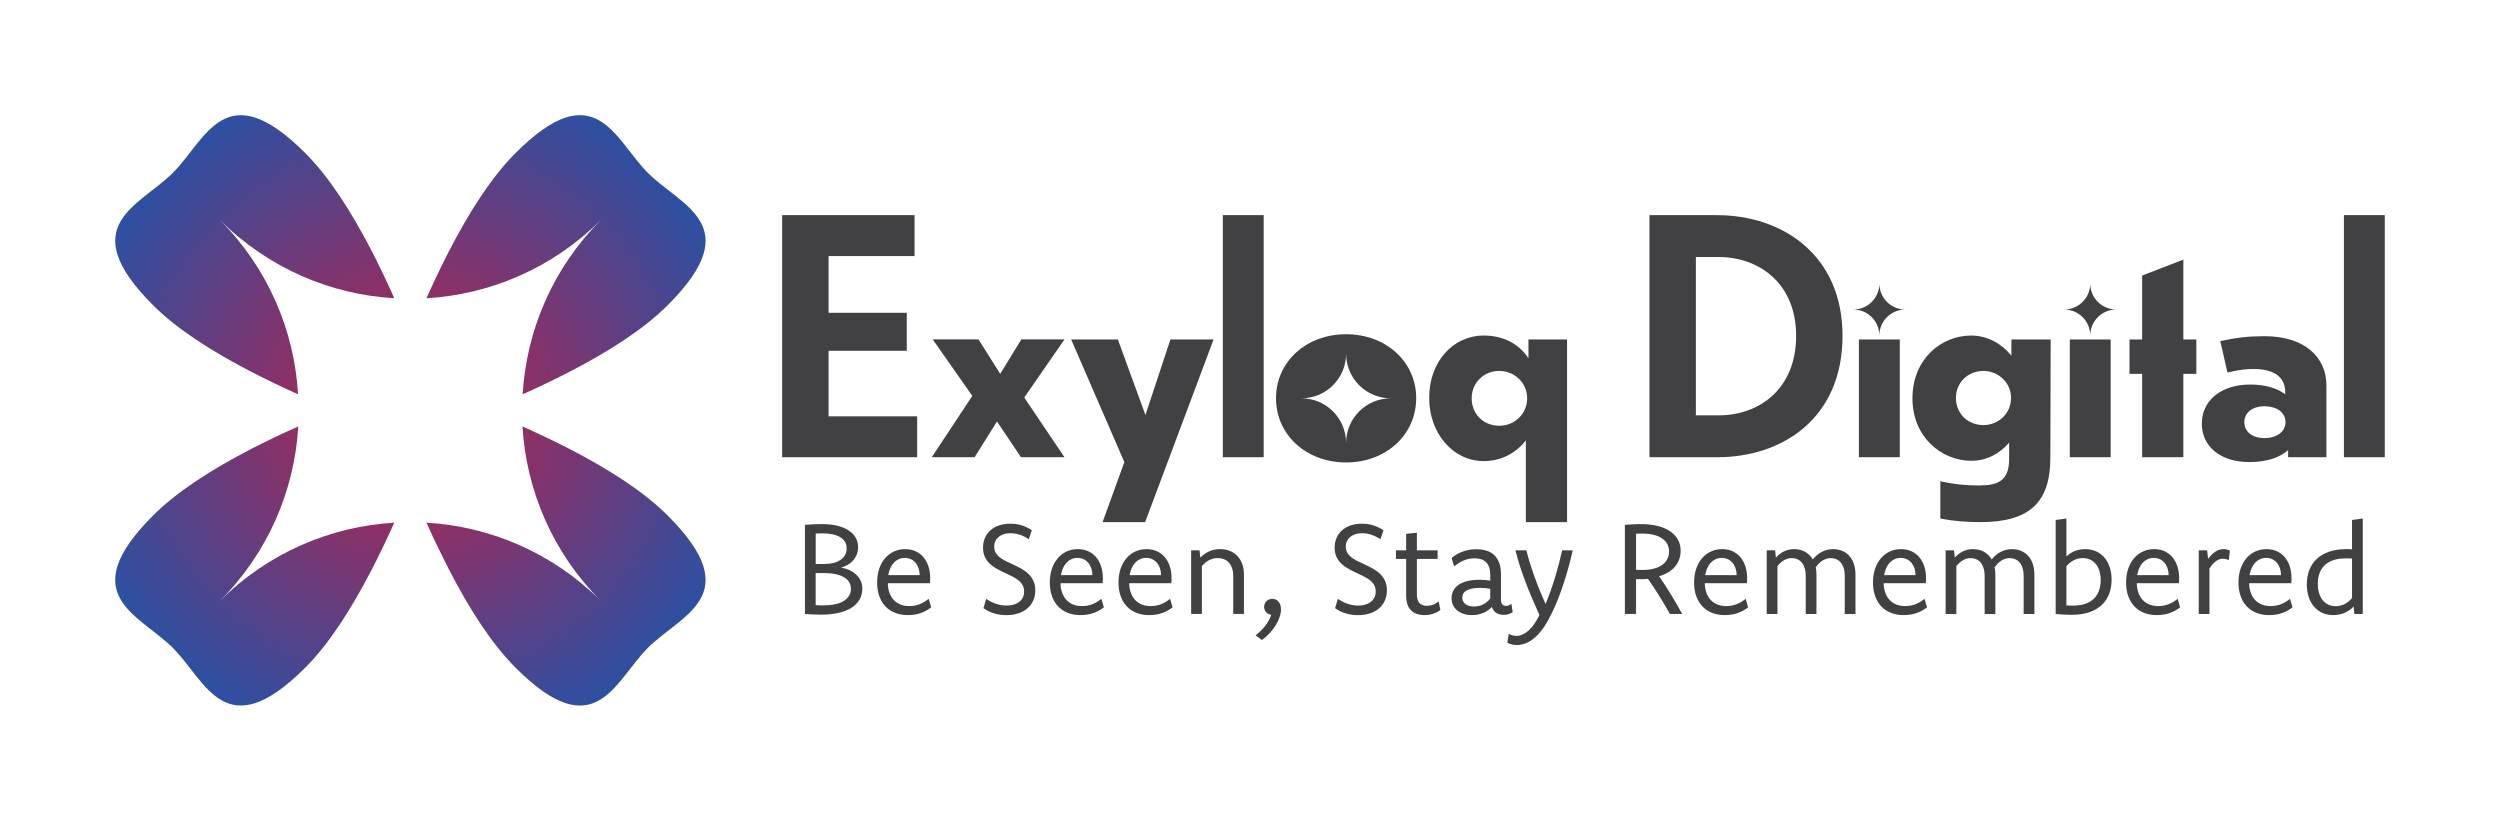
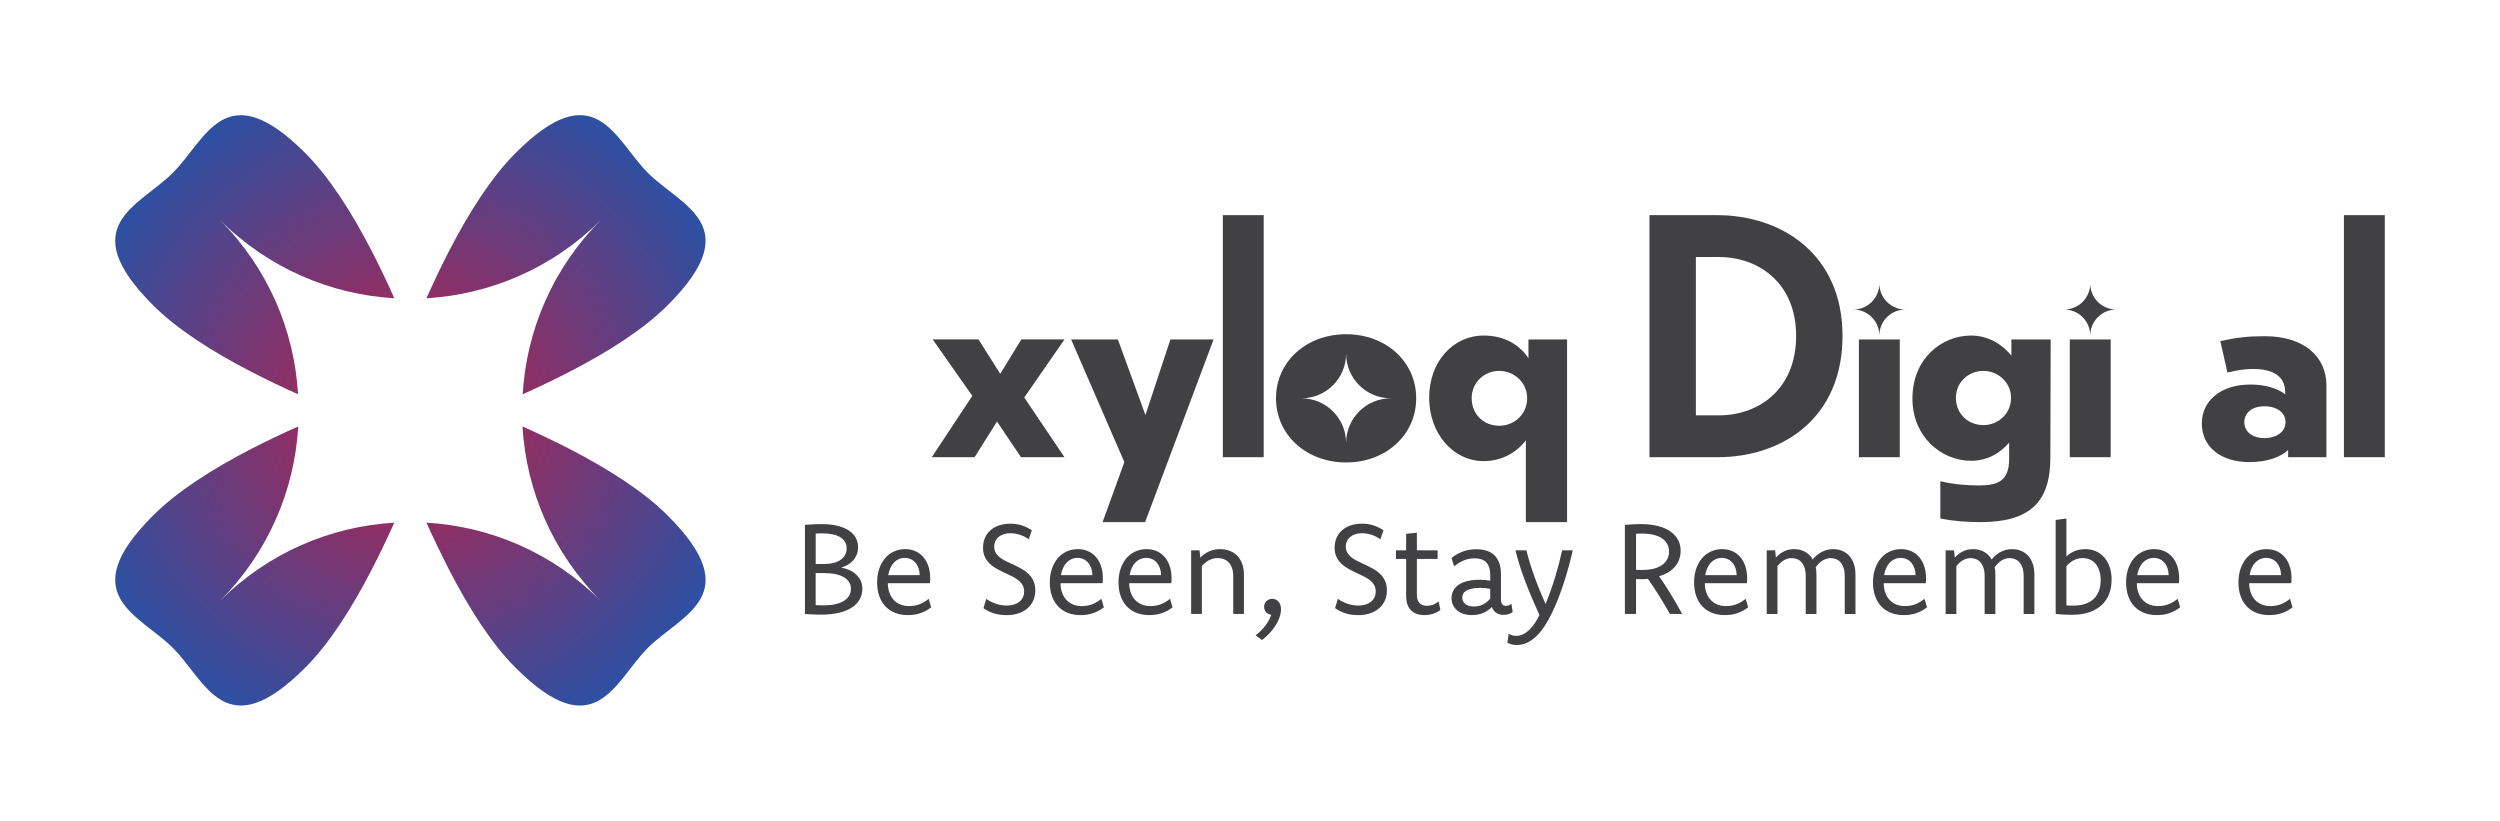
<svg xmlns="http://www.w3.org/2000/svg" id="Layer_3" data-name="Layer 3" viewBox="0 0 369.856 121.534">
  <defs>
    <style>
      .cls-1 {
        fill: url(#radial-gradient);
      }

      .cls-2 {
        fill: #414042;
      }
    </style>
    <radialGradient id="radial-gradient" cx="-389.236" cy="-1090.543" fx="-389.236" fy="-1090.543" r="50.378" gradientTransform="translate(-435.187 1107.073) rotate(45)" gradientUnits="userSpaceOnUse">
      <stop offset="0" stop-color="#bf1f46" />
      <stop offset="1" stop-color="#2f4fa1" />
    </radialGradient>
  </defs>
  <path class="cls-1" d="M44.096,58.331c-2.399-1.077-4.669-2.169-6.852-3.29-6.005-3.103-11.076-6.364-14.61-9.898-11.809-11.809-1.997-14.639,2.931-19.566,4.942-4.942,7.772-14.754,19.58-2.945,3.534,3.534,6.809,8.619,9.912,14.624,1.106,2.169,2.212,4.453,3.275,6.867-9.395-.546-18.647-4.425-25.844-11.622,7.183,7.183,11.062,16.434,11.607,25.83ZM98.8,76.288c-3.548-3.548-8.619-6.809-14.624-9.912-2.183-1.12-4.482-2.212-6.881-3.29.56,9.41,4.425,18.647,11.622,25.844-7.197-7.197-16.42-11.047-25.83-11.607,1.078,2.399,2.184,4.683,3.29,6.852,3.103,6.005,6.364,11.076,9.912,14.624,11.809,11.809,14.624,1.982,19.552-2.945,4.942-4.942,14.768-7.758,2.959-19.566ZM58.332,77.327c-1.077,2.399-2.169,4.669-3.29,6.852-3.103,6.005-6.364,11.076-9.898,14.61-11.809,11.809-14.639,1.997-19.566-2.931-4.942-4.942-14.754-7.772-2.945-19.58,3.534-3.534,8.619-6.809,14.624-9.912,2.169-1.106,4.453-2.212,6.867-3.275-.546,9.395-4.425,18.647-11.622,25.844,7.183-7.183,16.434-11.062,25.83-11.607ZM76.289,22.623c-3.548,3.548-6.809,8.619-9.912,14.624-1.12,2.183-2.212,4.482-3.29,6.881,9.41-.56,18.647-4.425,25.844-11.622-7.197,7.197-11.047,16.42-11.607,25.83,2.399-1.078,4.683-2.184,6.852-3.29,6.005-3.103,11.076-6.364,14.624-9.912,11.809-11.809,1.982-14.624-2.945-19.552-4.942-4.942-7.758-14.768-19.566-2.959Z" />
-   <path class="cls-2" d="M115.718,31.831h19.585v6.048h-12.721v8.401h11.569v5.616h-11.569v9.697h13.105v6.048h-19.97V31.831Z" />
  <path class="cls-2" d="M147.494,62.362l-3.312,5.28h-6.336l6-9.073-5.856-8.353h6.769l3.217,5.088,3.12-5.088h6.385l-5.953,8.593,5.953,8.833h-6.433l-3.553-5.28Z" />
  <path class="cls-2" d="M169.411,77.244h-6.289l3.217-8.881-7.873-18.146h6.913l4.08,11.185,3.696-11.185h6.385l-10.129,27.026Z" />
  <path class="cls-2" d="M186.954,67.643h-6.048V31.831h6.048v35.811Z" />
  <path class="cls-2" d="M199.145,49.446c-5.9,0-10.37,4.08-10.37,9.46,0,5.42,4.47,9.51,10.37,9.51s10.37-4.09,10.37-9.51c0-5.38-4.46-9.46-10.37-9.46ZM199.145,65.546c0-3.66-2.96-6.62-6.61-6.62,3.65,0,6.61-2.95,6.61-6.61,0,3.66,2.96,6.61,6.62,6.61-3.66,0-6.62,2.96-6.62,6.62Z" />
  <path class="cls-2" d="M231.836,77.244h-6.097v-12.097c-1.44,1.872-3.648,3.072-6.24,3.072-4.513,0-8.065-4.081-8.065-9.361,0-5.376,3.553-9.217,8.065-9.217,2.928,0,5.232,1.248,6.624,3.36v-2.784h5.713v27.026ZM221.803,54.873c-2.304,0-4.08,1.776-4.08,4.032,0,2.4,1.776,4.081,4.08,4.081,2.257,0,4.129-1.729,4.129-4.081,0-2.256-1.872-4.032-4.129-4.032Z" />
  <g>
    <path class="cls-2" d="M244.026,31.831h9.984c9.649,0,18.578,5.856,18.578,17.857,0,12.145-8.833,17.954-18.53,17.954h-10.032V31.831ZM250.891,61.45h3.36c6.049,0,11.473-3.937,11.473-11.761,0-7.729-5.424-11.665-11.473-11.665h-3.36v23.426Z" />
    <path class="cls-2" d="M278.035,49.641c0-2.128-1.722-3.849-3.849-3.849,2.128,0,3.849-1.722,3.849-3.849,0,2.128,1.722,3.849,3.849,3.849-2.128,0-3.849,1.722-3.849,3.849ZM281.058,50.217h-6.048v17.425h6.048v-17.425Z" />
    <path class="cls-2" d="M293.011,77.244c-2.016,0-3.984-.144-5.952-.528v-5.521c2.112.48,3.84.624,5.761.624,2.784,0,4.416-.72,4.416-3.888v-2.448c-1.393,1.632-3.312,2.688-5.616,2.688-4.369,0-8.689-3.504-8.689-9.217,0-5.856,4.272-9.312,8.689-9.312,2.448,0,4.561,1.248,5.952,2.976v-2.4h5.809c0,5.28-.048,14.929-.048,17.521,0,6.528-3.024,9.505-10.321,9.505ZM297.523,58.858c0-2.256-1.92-3.984-4.08-3.984-2.305,0-4.081,1.728-4.081,3.984,0,2.352,1.776,4.032,4.081,4.032,2.16,0,4.08-1.68,4.08-4.032Z" />
    <path class="cls-2" d="M309.234,49.641c0-2.128-1.722-3.849-3.849-3.849,2.128,0,3.849-1.722,3.849-3.849,0,2.128,1.722,3.849,3.849,3.849-2.128,0-3.849,1.722-3.849,3.849ZM312.258,50.217h-6.048v17.425h6.048v-17.425Z" />
-     <path class="cls-2" d="M323.011,55.306v12.337h-6.097v-12.337h-1.872v-5.088h1.872v-9.457l6.097-2.352v11.809h1.92v5.088h-1.92Z" />
    <path class="cls-2" d="M338.511,66.586c-1.056.96-2.929,1.776-5.713,1.776-4.32,0-7.057-2.304-7.057-5.713,0-3.264,2.688-5.76,7.201-5.76,2.256,0,3.984.576,5.137,1.44v-.288c0-2.4-1.824-3.456-4.753-3.456-.912,0-2.016.096-3.792.528l-1.057-4.656c2.496-.528,4.129-.72,6.577-.72,5.904,0,9.12,3.121,9.12,7.249v10.657h-5.664v-1.056ZM338.127,62.458c0-1.392-1.248-2.352-3.12-2.352s-2.977,1.008-2.977,2.352,1.104,2.353,2.977,2.353c1.824,0,3.12-.96,3.12-2.353Z" />
    <path class="cls-2" d="M352.813,67.643h-6.048V31.831h6.048v35.811Z" />
  </g>
  <g>
    <path class="cls-2" d="M119.087,77.647c.451-.037.878-.064,1.28-.083s.801-.028,1.197-.028c.854,0,1.612.079,2.277.237.664.157,1.228.385,1.688.682.46.297.812.654,1.053,1.071.241.418.362.89.362,1.415,0,.433-.073.818-.219,1.155s-.335.631-.57.881c-.235.251-.504.458-.807.622-.304.164-.606.289-.91.376.421.067.82.186,1.197.352.377.168.71.383.997.646.288.263.517.569.687.918.17.35.256.744.256,1.183,0,.606-.137,1.147-.408,1.624-.272.477-.672.882-1.197,1.216s-1.171.587-1.935.76c-.764.174-1.638.26-2.62.26-.428,0-.832-.011-1.216-.032s-.755-.045-1.113-.069v-13.184ZM120.673,83.436h1.218c.532,0,1.007-.052,1.422-.157s.767-.258,1.055-.459c.289-.201.509-.447.66-.737.152-.291.228-.616.228-.975,0-.347-.08-.655-.241-.928s-.392-.502-.692-.691c-.301-.188-.671-.332-1.111-.432-.439-.099-.938-.148-1.496-.148-.161,0-.33.002-.507.005-.177.004-.354.011-.534.023v4.499ZM120.673,89.522c.186.013.376.022.571.028s.392.009.59.009c.638,0,1.208-.054,1.71-.162.502-.107.927-.269,1.273-.482.347-.213.611-.472.795-.774.183-.303.273-.649.273-1.039,0-.365-.088-.691-.265-.979-.177-.288-.434-.53-.771-.729s-.751-.35-1.24-.454c-.489-.105-1.047-.158-1.673-.158h-1.264v4.74Z" />
    <path class="cls-2" d="M137.761,89.848c-.47.371-.991.655-1.563.854s-1.201.297-1.888.297c-.692,0-1.319-.11-1.879-.329-.56-.22-1.037-.538-1.434-.956-.396-.417-.7-.924-.913-1.521-.214-.597-.32-1.267-.32-2.009,0-.754.104-1.435.311-2.041.207-.605.495-1.123.863-1.554.367-.43.806-.762,1.312-.997s1.061-.353,1.661-.353c.557,0,1.062.101,1.517.302.454.201.844.49,1.169.867.324.377.575.832.751,1.363.177.532.265,1.129.265,1.791,0,.13-.003.254-.01.371-.006.117-.015.232-.027.344h-6.216l-.009.166c.024.489.112.932.265,1.327.151.396.362.734.632,1.016.269.282.593.498.971.649.377.152.802.228,1.272.228.576,0,1.097-.091,1.561-.273.465-.183.911-.45,1.338-.803l.372,1.262ZM136.064,85.089c-.007-.371-.062-.712-.168-1.021-.105-.309-.254-.578-.446-.807s-.423-.406-.692-.533-.568-.19-.896-.19c-.316,0-.609.059-.879.177-.27.117-.51.284-.721.5-.211.217-.389.484-.534.803-.146.319-.253.676-.321,1.072h4.658Z" />
    <path class="cls-2" d="M145.907,88.595c.452.316.936.561,1.452.733s1.041.26,1.573.26c.377,0,.723-.046,1.039-.14.314-.092.587-.229.816-.408.229-.179.406-.396.533-.653.126-.257.189-.552.189-.886,0-.384-.086-.716-.26-.998-.173-.281-.403-.527-.69-.737-.288-.21-.614-.402-.979-.575-.364-.173-.735-.35-1.113-.529-.377-.179-.748-.372-1.113-.579-.364-.207-.689-.451-.974-.733-.284-.281-.514-.608-.687-.983-.173-.374-.26-.821-.26-1.341,0-.557.101-1.056.302-1.498.2-.441.482-.816.844-1.122.362-.307.789-.538,1.28-.696.492-.157,1.031-.236,1.619-.236.612,0,1.177.084,1.693.25.516.168,1.01.408,1.479.725l-.446,1.326c-.439-.297-.886-.52-1.338-.668s-.917-.223-1.394-.223c-.341,0-.657.045-.948.135s-.544.22-.758.39-.381.377-.501.621c-.121.245-.182.521-.182.831,0,.377.087.7.26.969.174.27.403.508.688.715.285.207.61.395.976.561.366.168.737.341,1.115.52.378.18.75.375,1.115.585s.69.459.976.747c.285.287.515.625.688,1.011.174.387.261.846.261,1.378,0,.575-.107,1.089-.32,1.54-.214.451-.509.835-.887,1.15-.377.315-.824.556-1.34.719-.517.164-1.078.246-1.684.246-.681,0-1.309-.088-1.884-.265-.575-.176-1.092-.432-1.55-.766l.408-1.373Z" />
    <path class="cls-2" d="M163.309,89.848c-.47.371-.991.655-1.563.854s-1.201.297-1.888.297c-.692,0-1.319-.11-1.879-.329-.56-.22-1.037-.538-1.434-.956-.396-.417-.7-.924-.913-1.521-.214-.597-.32-1.267-.32-2.009,0-.754.104-1.435.311-2.041.207-.605.495-1.123.863-1.554.367-.43.806-.762,1.312-.997s1.061-.353,1.661-.353c.557,0,1.062.101,1.517.302.454.201.844.49,1.169.867.324.377.575.832.751,1.363.177.532.265,1.129.265,1.791,0,.13-.003.254-.01.371-.006.117-.015.232-.027.344h-6.216l-.009.166c.024.489.112.932.265,1.327.151.396.362.734.632,1.016.269.282.593.498.971.649.377.152.802.228,1.272.228.576,0,1.097-.091,1.561-.273.465-.183.911-.45,1.338-.803l.372,1.262ZM161.612,85.089c-.007-.371-.062-.712-.168-1.021-.105-.309-.254-.578-.446-.807s-.423-.406-.692-.533-.568-.19-.896-.19c-.316,0-.609.059-.879.177-.27.117-.51.284-.721.5-.211.217-.389.484-.534.803-.146.319-.253.676-.321,1.072h4.658Z" />
    <path class="cls-2" d="M173.47,89.848c-.47.371-.991.655-1.563.854s-1.201.297-1.888.297c-.692,0-1.319-.11-1.879-.329-.56-.22-1.037-.538-1.434-.956-.396-.417-.7-.924-.913-1.521-.214-.597-.32-1.267-.32-2.009,0-.754.104-1.435.311-2.041.207-.605.495-1.123.863-1.554.367-.43.806-.762,1.312-.997s1.061-.353,1.661-.353c.557,0,1.062.101,1.517.302.454.201.844.49,1.169.867.324.377.575.832.751,1.363.177.532.265,1.129.265,1.791,0,.13-.003.254-.01.371-.006.117-.015.232-.027.344h-6.216l-.009.166c.024.489.112.932.265,1.327.151.396.362.734.632,1.016.269.282.593.498.971.649.377.152.802.228,1.272.228.576,0,1.097-.091,1.561-.273.465-.183.911-.45,1.338-.803l.372,1.262ZM171.773,85.089c-.007-.371-.062-.712-.168-1.021-.105-.309-.254-.578-.446-.807s-.423-.406-.692-.533-.568-.19-.896-.19c-.316,0-.609.059-.879.177-.27.117-.51.284-.721.5-.211.217-.389.484-.534.803-.146.319-.253.676-.321,1.072h4.658Z" />
    <path class="cls-2" d="M176.221,81.415h1.243l.111,1.085c.377-.396.813-.705,1.309-.928.494-.223,1.029-.334,1.604-.334.488,0,.947.077,1.378.231.43.155.804.389,1.122.701s.572.706.761,1.183.283,1.039.283,1.688v5.789h-1.586v-5.585c0-.477-.062-.885-.186-1.225-.124-.34-.291-.618-.502-.835-.21-.217-.454-.374-.732-.473-.278-.1-.572-.148-.881-.148-.445,0-.868.104-1.267.311-.399.207-.757.499-1.071.877v7.078h-1.587v-9.416Z" />
    <path class="cls-2" d="M185.755,93.995c.278-.211.541-.439.788-.688.248-.247.471-.502.668-.765.198-.264.371-.53.52-.803s.26-.535.334-.788c-.16-.02-.305-.062-.431-.131-.127-.067-.237-.152-.329-.255-.094-.102-.164-.221-.214-.356-.05-.137-.074-.279-.074-.428,0-.166.029-.321.088-.463.059-.143.143-.268.251-.376.107-.108.236-.193.385-.255.148-.062.307-.094.473-.094.18,0,.349.034.506.103.158.068.296.169.413.302s.21.295.278.486c.068.192.102.415.102.668,0,.365-.069.75-.208,1.155-.14.405-.334.808-.585,1.206-.25.399-.547.785-.891,1.16-.343.374-.722.713-1.137,1.016l-.937-.695Z" />
-     <path class="cls-2" d="M197.925,88.595c.452.316.936.561,1.452.733s1.041.26,1.573.26c.377,0,.723-.046,1.039-.14.314-.092.587-.229.816-.408.229-.179.406-.396.533-.653.126-.257.189-.552.189-.886,0-.384-.086-.716-.26-.998-.173-.281-.403-.527-.69-.737-.288-.21-.614-.402-.979-.575-.364-.173-.735-.35-1.113-.529-.377-.179-.748-.372-1.113-.579-.364-.207-.689-.451-.974-.733-.284-.281-.514-.608-.687-.983-.173-.374-.26-.821-.26-1.341,0-.557.101-1.056.302-1.498.2-.441.482-.816.844-1.122.362-.307.789-.538,1.28-.696.492-.157,1.031-.236,1.619-.236.612,0,1.177.084,1.693.25.516.168,1.01.408,1.479.725l-.446,1.326c-.439-.297-.886-.52-1.338-.668s-.917-.223-1.394-.223c-.341,0-.657.045-.948.135s-.544.22-.758.39-.381.377-.501.621c-.121.245-.182.521-.182.831,0,.377.087.7.26.969.174.27.403.508.688.715.285.207.61.395.976.561.366.168.737.341,1.115.52.378.18.75.375,1.115.585s.69.459.976.747c.285.287.515.625.688,1.011.174.387.261.846.261,1.378,0,.575-.107,1.089-.32,1.54-.214.451-.509.835-.887,1.15-.377.315-.824.556-1.34.719-.517.164-1.078.246-1.684.246-.681,0-1.309-.088-1.884-.265-.575-.176-1.092-.432-1.55-.766l.408-1.373Z" />
+     <path class="cls-2" d="M197.925,88.595c.452.316.936.561,1.452.733s1.041.26,1.573.26c.377,0,.723-.046,1.039-.14.314-.092.587-.229.816-.408.229-.179.406-.396.533-.653.126-.257.189-.552.189-.886,0-.384-.086-.716-.26-.998-.173-.281-.403-.527-.69-.737-.288-.21-.614-.402-.979-.575-.364-.173-.735-.35-1.113-.529-.377-.179-.748-.372-1.113-.579-.364-.207-.689-.451-.974-.733-.284-.281-.514-.608-.687-.983-.173-.374-.26-.821-.26-1.341,0-.557.101-1.056.302-1.498.2-.441.482-.816.844-1.122.362-.307.789-.538,1.28-.696.492-.157,1.031-.236,1.619-.236.612,0,1.177.084,1.693.25.516.168,1.01.408,1.479.725l-.446,1.326c-.439-.297-.886-.52-1.338-.668s-.917-.223-1.394-.223c-.341,0-.657.045-.948.135s-.544.22-.758.39-.381.377-.501.621c-.121.245-.182.521-.182.831,0,.377.087.7.26.969.174.27.403.508.688.715.285.207.61.395.976.561.366.168.737.341,1.115.52.378.18.75.375,1.115.585s.69.459.976.747c.285.287.515.625.688,1.011.174.387.261.846.261,1.378,0,.575-.107,1.089-.32,1.54-.214.451-.509.835-.887,1.15-.377.315-.824.556-1.34.719-.517.164-1.078.246-1.684.246-.681,0-1.309-.088-1.884-.265-.575-.176-1.092-.432-1.55-.766Z" />
    <path class="cls-2" d="M206.517,82.694v-1.279h1.512v-2.44l1.587-.167v2.607h3.071v1.279h-3.071v5.291c0,.543.126.952.379,1.228.253.274.623.412,1.11.412.315,0,.617-.054.907-.162s.564-.274.823-.497l.26,1.271c-.328.257-.696.447-1.104.573-.408.125-.822.188-1.243.188-.866,0-1.535-.238-2.009-.714-.473-.477-.71-1.191-.71-2.144v-5.446h-1.512Z" />
    <path class="cls-2" d="M214.745,82.546c.489-.401,1.039-.717,1.652-.945.611-.229,1.286-.344,2.021-.344.557,0,1.062.071,1.513.213.451.143.833.365,1.146.668.312.304.554.688.724,1.15.17.465.255,1.021.255,1.67v3.721c0,.637.254.955.762.955.166,0,.312-.03.436-.092.124-.062.238-.137.344-.223l.194,1.233c-.167.117-.358.215-.575.292s-.477.116-.779.116c-.458,0-.832-.106-1.123-.32-.29-.213-.491-.496-.603-.849-.173.18-.362.344-.565.492-.205.148-.431.274-.678.38s-.512.187-.793.246c-.282.059-.583.088-.904.088-.458,0-.873-.061-1.244-.181-.371-.121-.689-.293-.955-.516s-.47-.488-.612-.797c-.143-.31-.214-.65-.214-1.021,0-.42.092-.797.274-1.131.182-.334.448-.619.798-.854.349-.235.783-.415,1.303-.539.52-.123,1.117-.186,1.791-.186.284,0,.555.013.812.037.257.025.506.057.747.094v-.799c0-.457-.053-.844-.158-1.159-.104-.315-.258-.573-.459-.774s-.443-.347-.729-.437c-.284-.089-.603-.134-.955-.134-.594,0-1.138.106-1.633.319-.495.214-.965.503-1.41.868l-.381-1.244ZM220.469,87.11c-.254-.049-.507-.084-.758-.106-.251-.021-.507-.032-.768-.032-.452,0-.841.034-1.166.102-.326.068-.597.164-.814.288-.217.124-.376.273-.479.45-.103.176-.153.372-.153.589,0,.204.04.389.121.552.08.164.195.304.344.418s.33.202.544.264c.214.062.454.094.721.094.521,0,.98-.107,1.381-.32.399-.214.742-.496,1.027-.85v-1.447Z" />
    <path class="cls-2" d="M232.679,81.415c-.179.779-.379,1.575-.599,2.389s-.46,1.619-.72,2.416c-.26.799-.537,1.574-.831,2.329-.295.755-.605,1.466-.934,2.134-.353.742-.724,1.405-1.113,1.99-.389.584-.8,1.08-1.233,1.488-.433.408-.887.721-1.362.938-.477.217-.971.324-1.483.324-.266,0-.52-.029-.761-.088s-.454-.144-.64-.255l.204-1.327c.167.111.348.192.542.242.195.049.391.074.589.074.327,0,.647-.073.959-.219.312-.146.612-.351.899-.617.287-.266.562-.589.82-.969.26-.381.504-.806.732-1.275-.396-.873-.769-1.722-1.121-2.547-.353-.826-.677-1.633-.973-2.422-.297-.788-.567-1.564-.812-2.328s-.459-1.523-.644-2.277h1.623c.154.648.337,1.31.546,1.98.21.671.438,1.342.682,2.013.243.672.501,1.34.773,2.004.271.665.549,1.316.833,1.953.272-.668.528-1.337.767-2.009.239-.671.459-1.34.66-2.008.202-.668.388-1.33.558-1.986.171-.655.327-1.305.47-1.947h1.567Z" />
    <path class="cls-2" d="M240.389,77.647c.427-.037.843-.064,1.248-.083.404-.019.771-.028,1.099-.028.922,0,1.748.09,2.478.27s1.349.44,1.855.784c.507.343.896.756,1.164,1.238.27.482.403,1.03.403,1.642,0,.465-.071.893-.214,1.285-.143.394-.349.75-.618,1.072-.271.321-.604.602-1,.839-.397.238-.848.432-1.35.58.576.841,1.151,1.73,1.726,2.667.573.938,1.137,1.91,1.688,2.918h-1.818c-.464-.835-.973-1.696-1.526-2.584-.554-.887-1.127-1.758-1.721-2.611-.26.031-.54.048-.84.051-.3.004-.607,0-.923-.014v5.158h-1.651v-13.184ZM242.041,84.3c.167.006.329.011.487.014.157.004.313.005.468.005.619,0,1.173-.062,1.661-.186s.899-.305,1.233-.543c.334-.237.59-.525.766-.862.177-.337.265-.719.265-1.146,0-.414-.09-.783-.269-1.108-.18-.324-.438-.602-.775-.83s-.753-.403-1.248-.524c-.494-.12-1.057-.181-1.688-.181-.137,0-.28.002-.432.005-.152.003-.308.011-.469.023v5.334Z" />
    <path class="cls-2" d="M258.624,89.848c-.47.371-.991.655-1.563.854s-1.201.297-1.888.297c-.692,0-1.319-.11-1.879-.329-.56-.22-1.037-.538-1.434-.956-.396-.417-.7-.924-.913-1.521-.214-.597-.32-1.267-.32-2.009,0-.754.104-1.435.311-2.041.207-.605.495-1.123.863-1.554.367-.43.806-.762,1.312-.997s1.061-.353,1.661-.353c.557,0,1.062.101,1.517.302.454.201.844.49,1.169.867.324.377.575.832.751,1.363.177.532.265,1.129.265,1.791,0,.13-.003.254-.01.371-.006.117-.015.232-.027.344h-6.216l-.009.166c.024.489.112.932.265,1.327.151.396.362.734.632,1.016.269.282.593.498.971.649.377.152.802.228,1.272.228.576,0,1.097-.091,1.561-.273.465-.183.911-.45,1.338-.803l.372,1.262ZM256.926,85.089c-.007-.371-.062-.712-.168-1.021-.105-.309-.254-.578-.446-.807s-.423-.406-.692-.533-.568-.19-.896-.19c-.316,0-.609.059-.879.177-.27.117-.51.284-.721.5-.211.217-.389.484-.534.803-.146.319-.253.676-.321,1.072h4.658Z" />
    <path class="cls-2" d="M261.375,81.415h1.243l.111,1.076c.346-.391.746-.696,1.2-.919s.949-.334,1.487-.334c.29,0,.57.031.839.093s.521.156.76.283c.237.127.455.286.653.478.197.191.37.417.519.677.173-.223.366-.426.58-.611.213-.186.446-.347.7-.482.253-.137.521-.243.807-.32.284-.077.587-.116.908-.116.458,0,.889.077,1.294.231.404.155.757.389,1.057.701s.536.706.71,1.183c.173.477.26,1.039.26,1.688v5.789h-1.587v-5.585c0-.477-.056-.885-.167-1.225-.112-.34-.264-.618-.456-.835s-.414-.374-.665-.473c-.251-.1-.516-.148-.795-.148-.211,0-.418.032-.623.097-.204.065-.401.156-.59.274-.189.117-.367.261-.535.431-.167.171-.322.357-.465.562.044.173.073.353.089.538.015.186.022.38.022.585v5.779h-1.586v-5.585c0-.477-.056-.885-.167-1.225s-.263-.618-.454-.835c-.192-.217-.413-.374-.664-.473-.25-.1-.515-.148-.793-.148-.39,0-.766.104-1.127.311-.362.207-.688.499-.979.877v7.078h-1.587v-9.416Z" />
    <path class="cls-2" d="M285.091,89.848c-.47.371-.991.655-1.563.854s-1.201.297-1.888.297c-.692,0-1.319-.11-1.879-.329-.56-.22-1.037-.538-1.434-.956-.396-.417-.7-.924-.913-1.521-.214-.597-.32-1.267-.32-2.009,0-.754.104-1.435.311-2.041.207-.605.495-1.123.863-1.554.367-.43.806-.762,1.312-.997s1.061-.353,1.661-.353c.557,0,1.062.101,1.517.302.454.201.844.49,1.169.867.324.377.575.832.751,1.363.177.532.265,1.129.265,1.791,0,.13-.003.254-.01.371-.006.117-.015.232-.027.344h-6.216l-.009.166c.024.489.112.932.265,1.327.151.396.362.734.632,1.016.269.282.593.498.971.649.377.152.802.228,1.272.228.576,0,1.097-.091,1.561-.273.465-.183.911-.45,1.338-.803l.372,1.262ZM283.394,85.089c-.007-.371-.062-.712-.168-1.021-.105-.309-.254-.578-.446-.807s-.423-.406-.692-.533-.568-.19-.896-.19c-.316,0-.609.059-.879.177-.27.117-.51.284-.721.5-.211.217-.389.484-.534.803-.146.319-.253.676-.321,1.072h4.658Z" />
    <path class="cls-2" d="M287.843,81.415h1.243l.111,1.076c.346-.391.746-.696,1.2-.919s.949-.334,1.487-.334c.29,0,.57.031.839.093s.521.156.76.283c.237.127.455.286.653.478.197.191.37.417.519.677.173-.223.366-.426.58-.611.213-.186.446-.347.7-.482.253-.137.521-.243.807-.32.284-.077.587-.116.908-.116.458,0,.889.077,1.294.231.404.155.757.389,1.057.701s.536.706.71,1.183c.173.477.26,1.039.26,1.688v5.789h-1.587v-5.585c0-.477-.056-.885-.167-1.225-.112-.34-.264-.618-.456-.835s-.414-.374-.665-.473c-.251-.1-.516-.148-.795-.148-.211,0-.418.032-.623.097-.204.065-.401.156-.59.274-.189.117-.367.261-.535.431-.167.171-.322.357-.465.562.044.173.073.353.089.538.015.186.022.38.022.585v5.779h-1.586v-5.585c0-.477-.056-.885-.167-1.225s-.263-.618-.454-.835c-.192-.217-.413-.374-.664-.473-.25-.1-.515-.148-.793-.148-.39,0-.766.104-1.127.311-.362.207-.688.499-.979.877v7.078h-1.587v-9.416Z" />
    <path class="cls-2" d="M304.121,76.925l1.587-.214v5.604c.401-.371.838-.644,1.308-.816s.965-.26,1.484-.26c.581,0,1.113.108,1.596.325.482.216.894.523,1.233.923.341.398.604.875.789,1.429s.278,1.167.278,1.842c0,.779-.124,1.487-.371,2.124s-.617,1.183-1.108,1.638c-.492.454-1.102.807-1.828,1.058-.727.25-1.569.376-2.527.376-.192,0-.392-.002-.599-.005-.208-.004-.416-.011-.626-.023-.211-.013-.42-.026-.627-.042s-.403-.032-.589-.051v-13.906ZM305.708,89.569c.179.006.354.013.523.019s.33.009.479.009c.705,0,1.313-.092,1.827-.277s.936-.444,1.267-.775.576-.727.737-1.188c.161-.46.241-.966.241-1.517,0-.488-.061-.936-.181-1.341-.121-.404-.296-.75-.524-1.034s-.507-.506-.835-.663c-.328-.158-.699-.236-1.113-.236-.482,0-.93.107-1.341.324s-.771.51-1.08.881v5.799Z" />
    <path class="cls-2" d="M322.535,89.848c-.47.371-.991.655-1.563.854s-1.201.297-1.888.297c-.692,0-1.319-.11-1.879-.329-.56-.22-1.037-.538-1.434-.956-.396-.417-.7-.924-.913-1.521-.214-.597-.32-1.267-.32-2.009,0-.754.104-1.435.311-2.041.207-.605.495-1.123.863-1.554.367-.43.806-.762,1.312-.997s1.061-.353,1.661-.353c.557,0,1.062.101,1.517.302.454.201.844.49,1.169.867.324.377.575.832.751,1.363.177.532.265,1.129.265,1.791,0,.13-.003.254-.01.371-.006.117-.015.232-.027.344h-6.216l-.009.166c.024.489.112.932.265,1.327.151.396.362.734.632,1.016.269.282.593.498.971.649.377.152.802.228,1.272.228.576,0,1.097-.091,1.561-.273.465-.183.911-.45,1.338-.803l.372,1.262ZM320.838,85.089c-.007-.371-.062-.712-.168-1.021-.105-.309-.254-.578-.446-.807s-.423-.406-.692-.533-.568-.19-.896-.19c-.316,0-.609.059-.879.177-.27.117-.51.284-.721.5-.211.217-.389.484-.534.803-.146.319-.253.676-.321,1.072h4.658Z" />
-     <path class="cls-2" d="M325.287,81.415h1.243l.139,1.271c.186-.254.373-.472.562-.654.188-.182.377-.332.566-.45.188-.117.379-.203.57-.26.191-.055.387-.083.585-.083.179,0,.348.021.505.061.158.04.305.097.44.171l-.166,1.41c-.137-.074-.275-.129-.418-.166s-.291-.057-.445-.057c-.143,0-.289.021-.44.061-.152.041-.312.115-.478.223-.168.108-.341.254-.52.437-.18.183-.365.419-.557.71v6.744h-1.587v-9.416Z" />
    <path class="cls-2" d="M339.16,89.848c-.47.371-.991.655-1.563.854s-1.201.297-1.888.297c-.692,0-1.319-.11-1.879-.329-.56-.22-1.037-.538-1.434-.956-.396-.417-.7-.924-.913-1.521-.214-.597-.32-1.267-.32-2.009,0-.754.104-1.435.311-2.041.207-.605.495-1.123.863-1.554.367-.43.806-.762,1.312-.997s1.061-.353,1.661-.353c.557,0,1.062.101,1.517.302.454.201.844.49,1.169.867.324.377.575.832.751,1.363.177.532.265,1.129.265,1.791,0,.13-.003.254-.01.371-.006.117-.015.232-.027.344h-6.216l-.009.166c.024.489.112.932.265,1.327.151.396.362.734.632,1.016.269.282.593.498.971.649.377.152.802.228,1.272.228.576,0,1.097-.091,1.561-.273.465-.183.911-.45,1.338-.803l.372,1.262ZM337.463,85.089c-.007-.371-.062-.712-.168-1.021-.105-.309-.254-.578-.446-.807s-.423-.406-.692-.533-.568-.19-.896-.19c-.316,0-.609.059-.879.177-.27.117-.51.284-.721.5-.211.217-.389.484-.534.803-.146.319-.253.676-.321,1.072h4.658Z" />
-     <path class="cls-2" d="M348.308,90.831l-.102-1.104c-.421.438-.886.76-1.396.965-.511.203-1.054.306-1.628.306-.588,0-1.121-.108-1.601-.325-.479-.216-.891-.523-1.233-.923-.344-.398-.607-.878-.793-1.438s-.278-1.18-.278-1.86c0-.773.124-1.481.371-2.125.247-.643.617-1.193,1.108-1.65.492-.458,1.103-.812,1.832-1.062.73-.251,1.574-.376,2.533-.376.13,0,.266.003.408.009.143.007.287.013.436.02v-4.342l1.587-.214v14.12h-1.245ZM347.966,82.63c-.173-.006-.343-.011-.51-.014s-.328-.005-.482-.005c-.705,0-1.314.093-1.828.278-.513.185-.937.444-1.271.778-.334.333-.58.73-.737,1.19-.158.46-.236.968-.236,1.523,0,.494.06.944.181,1.349.12.404.295.752.524,1.042.229.291.507.515.834.672.328.157.696.236,1.104.236.482,0,.931-.106,1.345-.32.415-.213.773-.512,1.076-.895v-5.836Z" />
  </g>
</svg>